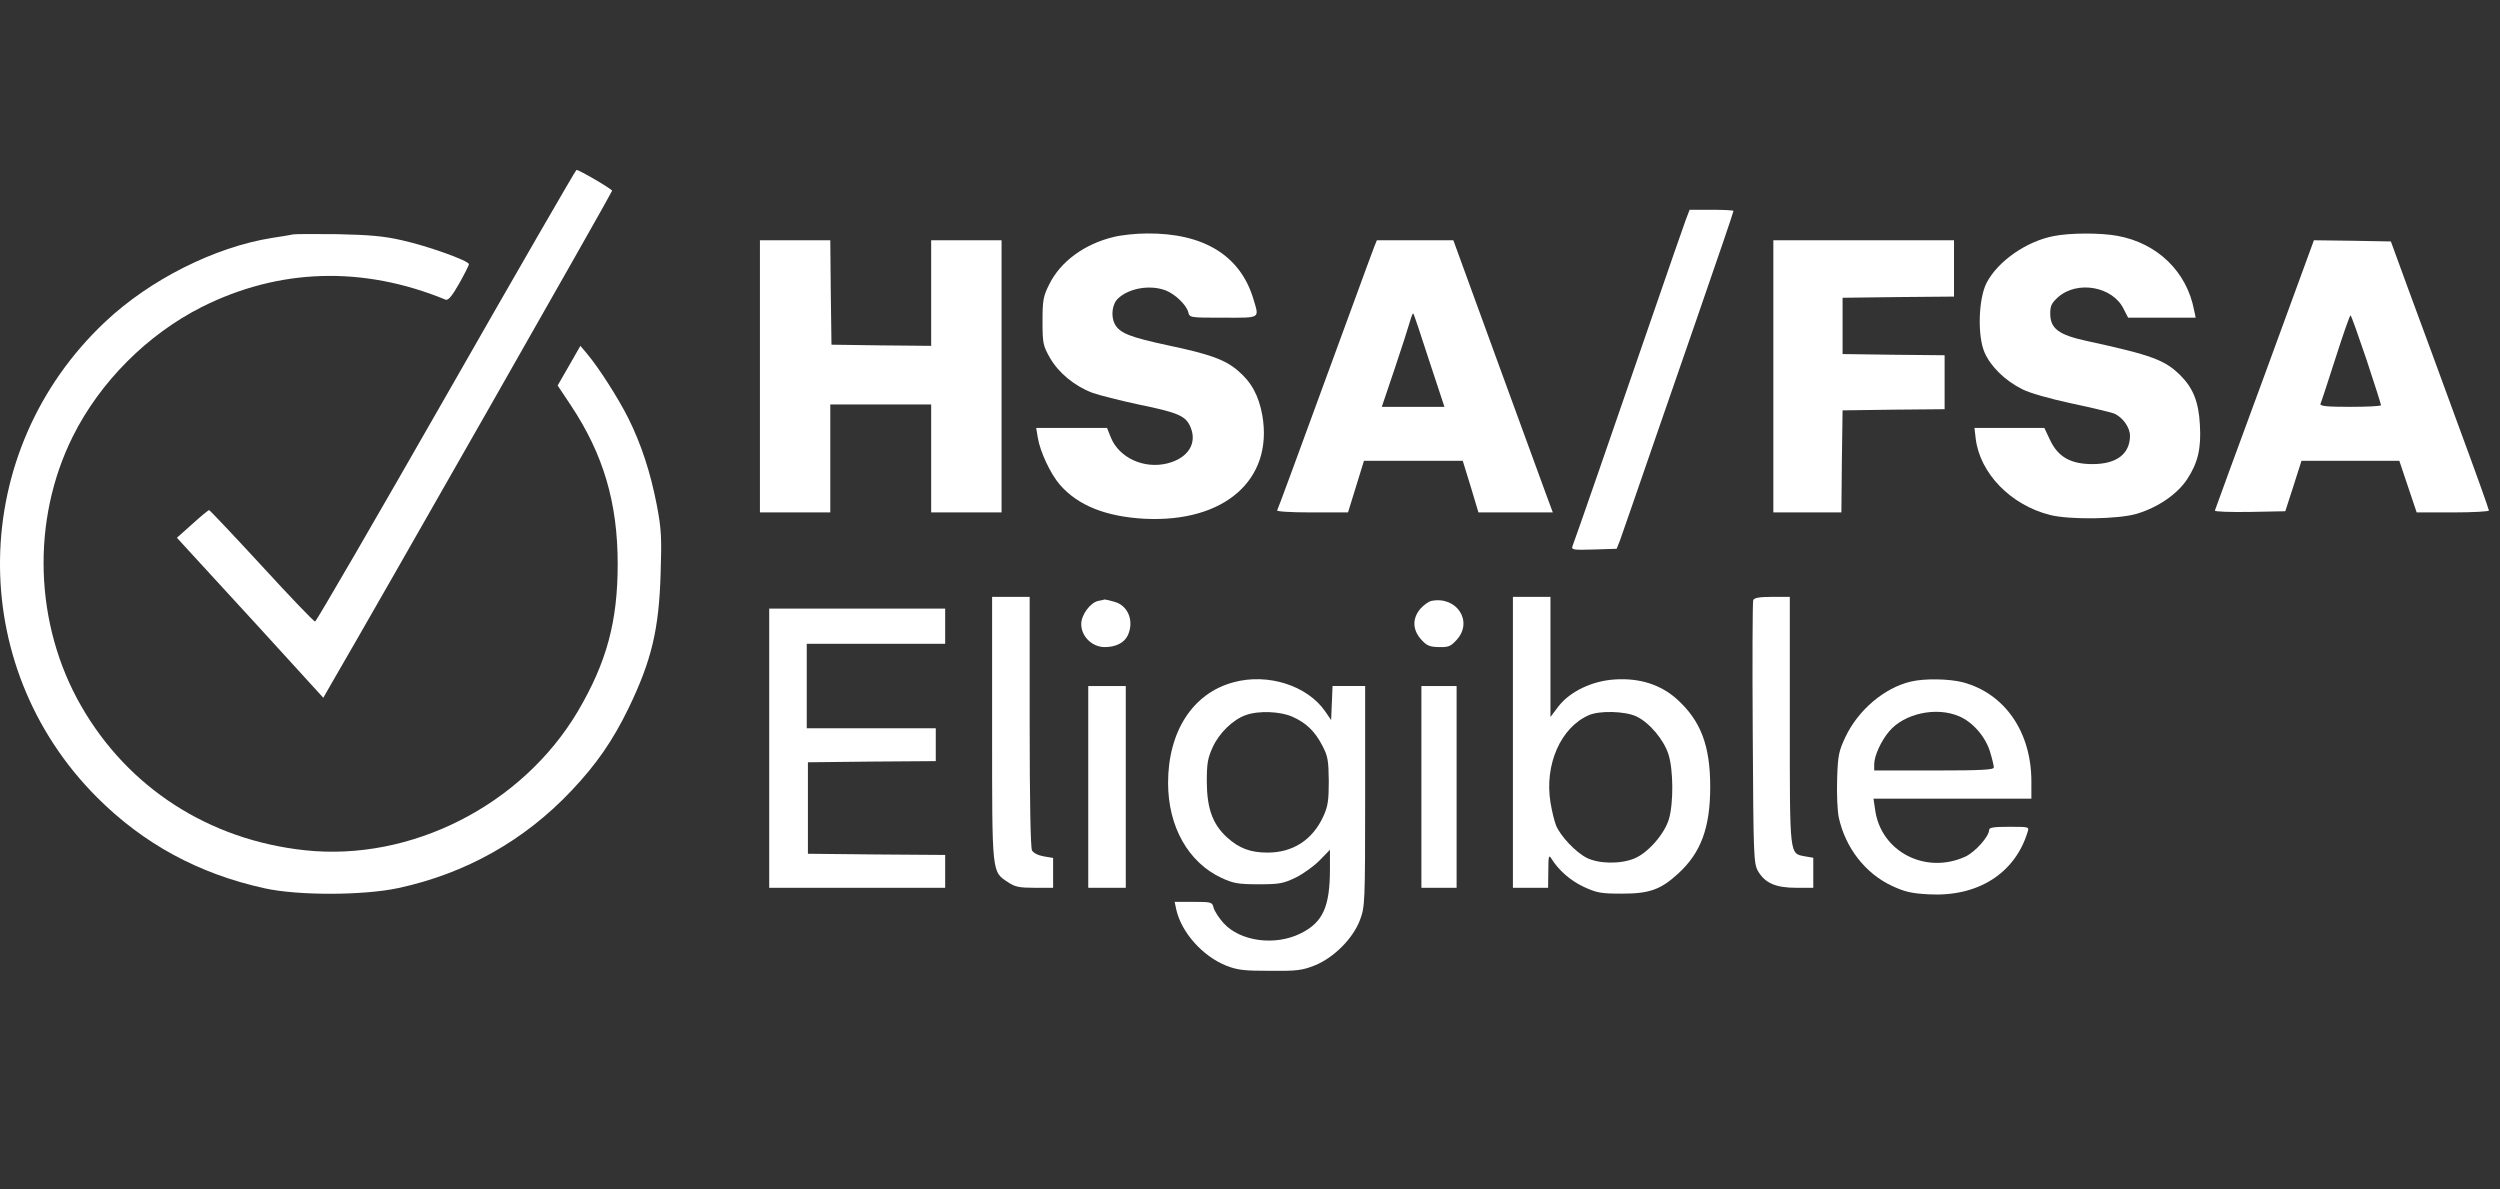
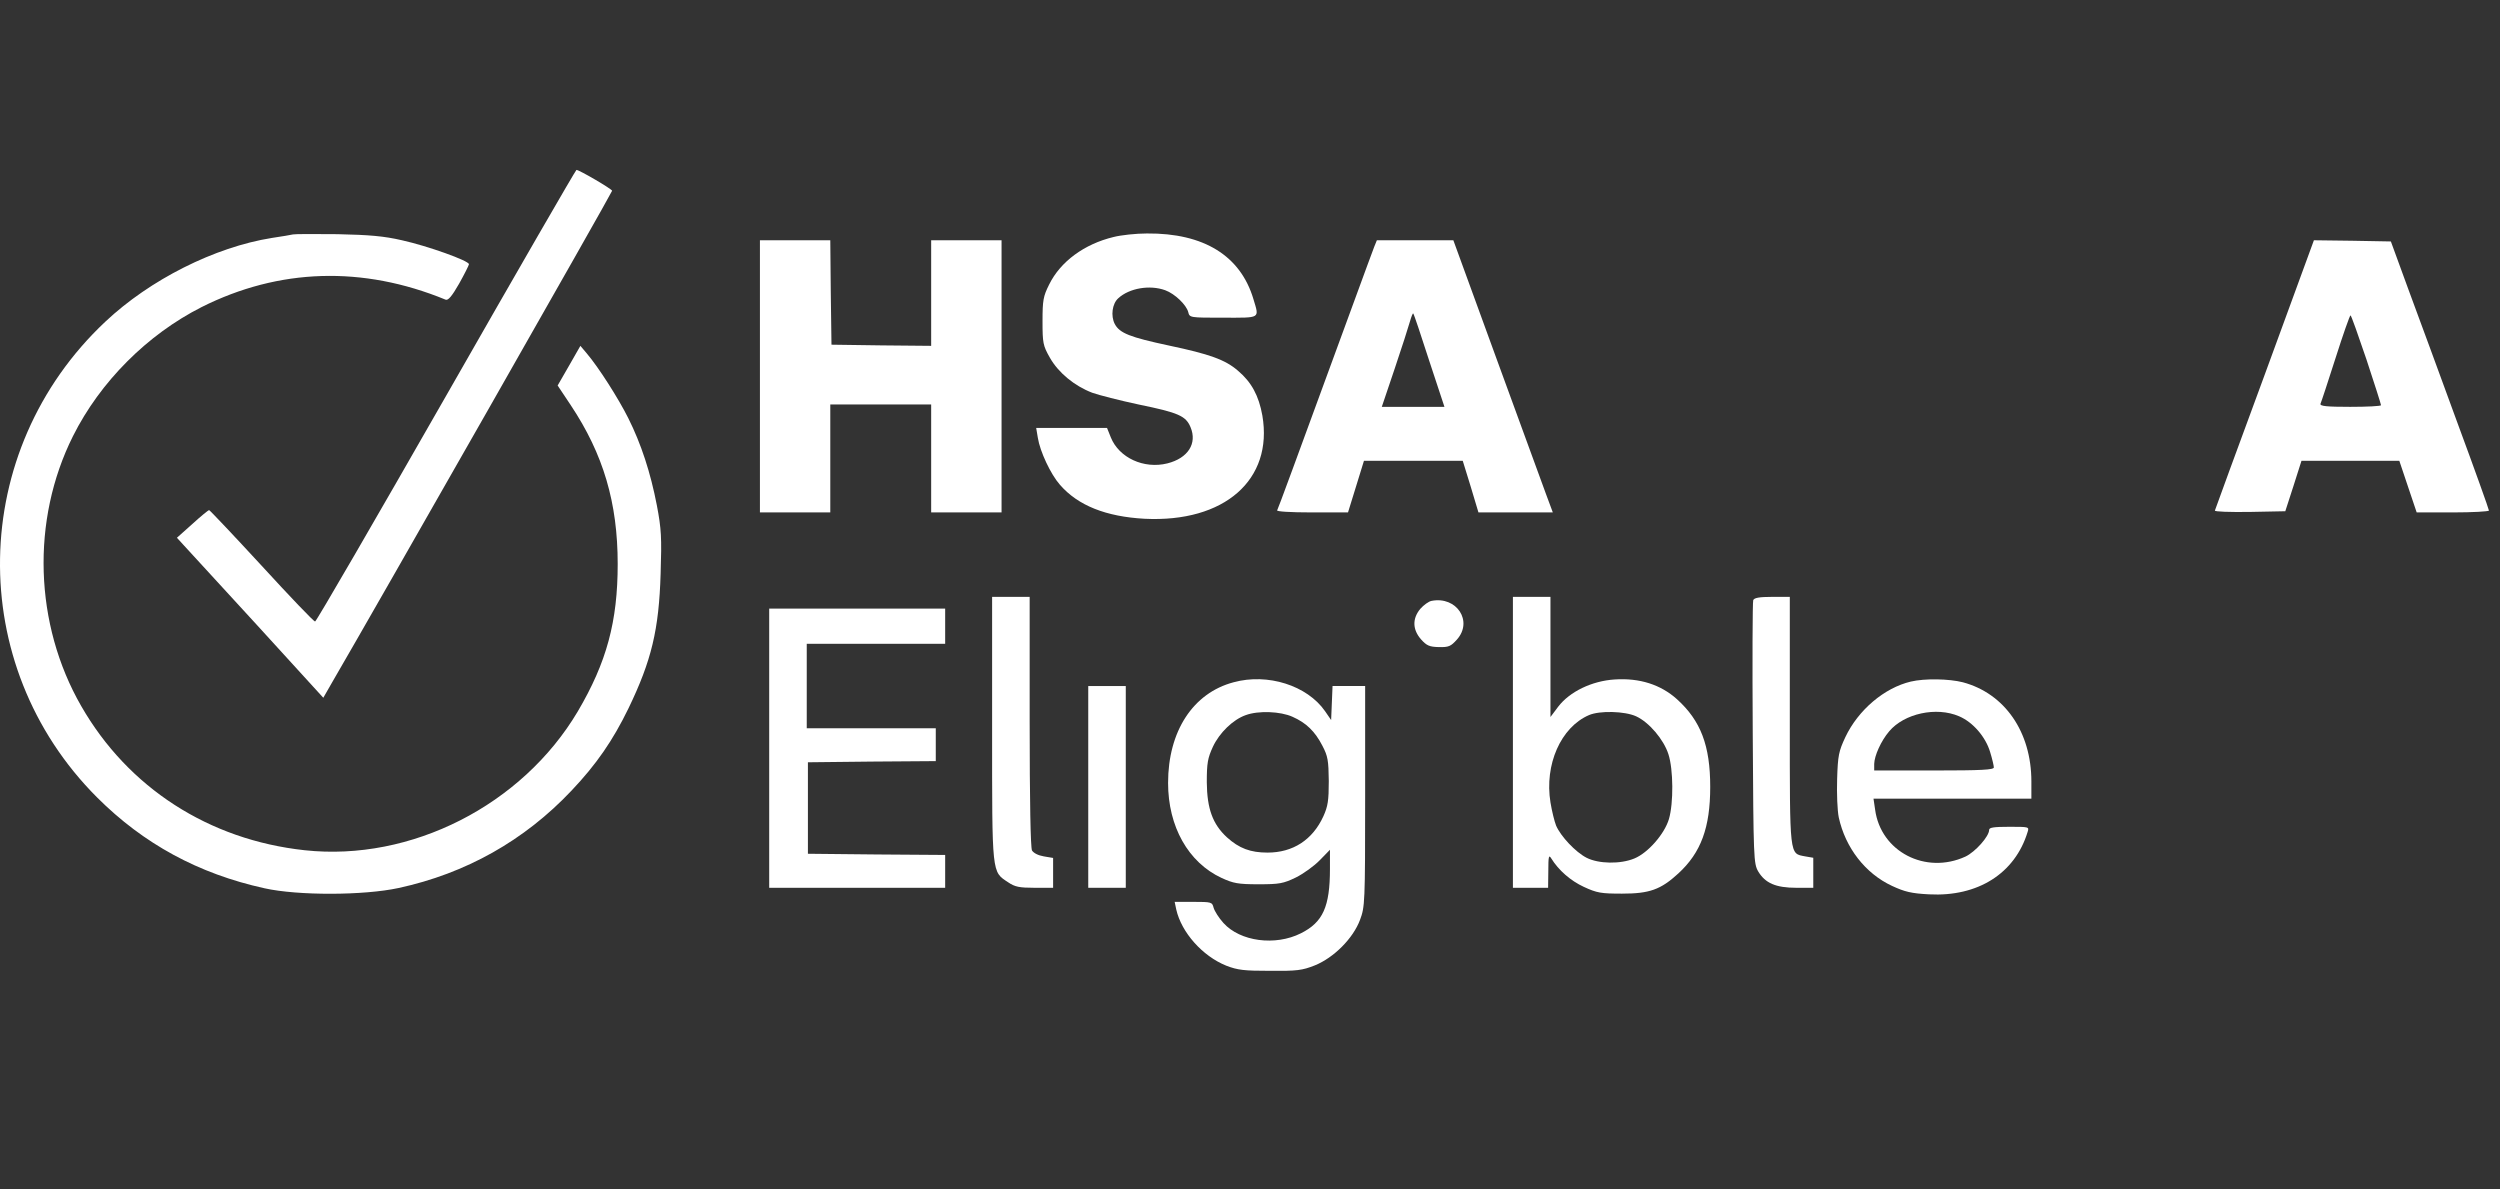
<svg xmlns="http://www.w3.org/2000/svg" width="103" height="49" viewBox="0 0 103 49" fill="none">
  <rect x="0" y="0" width="103" height="49" fill="#333333" stroke="none" />
  <path d="M18.385 16.298C15.457 21.421 13.03 25.606 12.982 25.606C12.924 25.606 11.938 24.572 10.778 23.306C9.618 22.049 8.642 21.015 8.613 21.015C8.575 21.025 8.265 21.276 7.917 21.595L7.289 22.156L7.589 22.484C7.753 22.658 9.106 24.137 10.604 25.77L13.32 28.748L13.697 28.09C15.466 25.055 25.219 7.928 25.219 7.86C25.219 7.792 23.866 7 23.75 7C23.721 7 21.304 11.185 18.385 16.298Z" fill="white" />
-   <path d="M69.457 9.049C69.37 9.281 68.732 11.117 68.037 13.137C66.471 17.68 64.885 22.262 64.789 22.494C64.731 22.648 64.799 22.668 65.668 22.639L66.606 22.61L66.741 22.271C66.809 22.088 67.457 20.213 68.181 18.115C68.906 16.018 69.689 13.756 69.921 13.089C70.791 10.576 71.419 8.74 71.419 8.691C71.419 8.662 71.013 8.643 70.511 8.643H69.612L69.457 9.049Z" fill="white" />
  <path d="M12.072 9.658C11.995 9.677 11.598 9.745 11.202 9.803C8.844 10.18 6.176 11.523 4.339 13.254C-1.315 18.57 -1.46 27.394 4.001 32.855C5.915 34.769 8.177 35.997 10.893 36.596C12.275 36.905 14.991 36.896 16.422 36.586C19.186 35.987 21.602 34.634 23.545 32.575C24.57 31.493 25.246 30.516 25.894 29.183C26.841 27.22 27.15 25.945 27.218 23.625C27.266 22.146 27.247 21.788 27.063 20.822C26.802 19.468 26.416 18.289 25.884 17.226C25.478 16.414 24.666 15.138 24.173 14.558L23.912 14.249L23.448 15.061L22.975 15.883L23.516 16.695C24.86 18.715 25.449 20.715 25.449 23.238C25.449 25.606 24.995 27.288 23.806 29.308C21.515 33.174 16.934 35.504 12.555 35.03C8.612 34.605 5.277 32.459 3.344 29.086C1.411 25.722 1.275 21.431 3.006 17.97C4.127 15.728 6.07 13.785 8.302 12.654C11.492 11.05 14.943 10.944 18.355 12.345C18.461 12.393 18.616 12.21 18.915 11.688C19.137 11.291 19.321 10.924 19.321 10.886C19.321 10.741 17.61 10.132 16.566 9.9C15.812 9.726 15.223 9.677 13.908 9.648C12.98 9.639 12.149 9.639 12.072 9.658Z" fill="white" />
  <path d="M45.881 9.764C44.673 10.054 43.687 10.779 43.223 11.726C42.981 12.21 42.952 12.374 42.952 13.234C42.952 14.133 42.972 14.239 43.252 14.732C43.6 15.351 44.267 15.902 45.002 16.182C45.272 16.279 46.142 16.501 46.915 16.666C48.568 17.004 48.858 17.139 49.051 17.603C49.332 18.27 48.945 18.879 48.094 19.092C47.128 19.333 46.103 18.86 45.765 18.019L45.61 17.632H44.151H42.691L42.759 18.038C42.846 18.599 43.291 19.546 43.668 19.971C44.412 20.831 45.572 21.286 47.157 21.373C50.443 21.537 52.463 19.768 52.009 17.12C51.864 16.308 51.565 15.747 51.004 15.274C50.482 14.819 49.825 14.588 48.172 14.239C46.548 13.892 46.132 13.727 45.929 13.35C45.755 13.012 45.823 12.509 46.074 12.287C46.529 11.871 47.37 11.726 48.008 11.958C48.404 12.103 48.877 12.558 48.955 12.857C49.013 13.089 49.013 13.089 50.405 13.089C51.961 13.089 51.883 13.138 51.642 12.326C51.11 10.538 49.602 9.6 47.254 9.619C46.799 9.619 46.181 9.687 45.881 9.764Z" fill="white" />
-   <path d="M84.615 9.726C83.493 9.938 82.314 10.76 81.85 11.649C81.512 12.297 81.464 13.834 81.763 14.52C82.015 15.1 82.604 15.68 83.319 16.037C83.619 16.192 84.441 16.424 85.33 16.617C86.161 16.791 86.954 16.985 87.089 17.033C87.447 17.178 87.756 17.603 87.756 17.961C87.746 18.705 87.205 19.121 86.21 19.121C85.32 19.121 84.798 18.831 84.47 18.144L84.228 17.632H82.788H81.348L81.396 18.048C81.56 19.488 82.836 20.812 84.47 21.218C85.282 21.421 87.273 21.392 88.027 21.17C88.906 20.909 89.708 20.358 90.114 19.739C90.549 19.072 90.694 18.492 90.636 17.506C90.588 16.569 90.356 15.989 89.844 15.477C89.196 14.829 88.674 14.636 85.968 14.046C84.808 13.795 84.47 13.534 84.47 12.915C84.47 12.596 84.528 12.48 84.798 12.239C85.591 11.543 87.05 11.804 87.495 12.732L87.679 13.089H89.07H90.462L90.395 12.77C90.095 11.195 88.887 10.016 87.234 9.716C86.548 9.59 85.291 9.59 84.615 9.726Z" fill="white" />
  <path d="M31.309 15.505V21.112H32.758H34.208V18.889V16.665H36.286H38.364V18.889V21.112H39.814H41.264V15.505V9.899H39.814H38.364V12.074V14.249L36.315 14.23L34.257 14.201L34.228 12.045L34.208 9.899H32.758H31.309V15.505Z" fill="white" />
  <path d="M56.621 10.16C56.563 10.315 56.195 11.301 55.809 12.364C53.218 19.439 52.667 20.938 52.619 21.025C52.58 21.073 53.141 21.112 54.05 21.112H55.538L55.867 20.048L56.195 18.985H58.235H60.265L60.593 20.048L60.912 21.112H62.439H63.976L63.696 20.358C63.551 19.952 62.623 17.429 61.647 14.752L59.878 9.899H58.303H56.727L56.621 10.16ZM58.882 14.858L59.511 16.762H58.215H56.93L57.462 15.187C57.752 14.326 58.032 13.456 58.09 13.244C58.148 13.041 58.206 12.896 58.225 12.915C58.254 12.934 58.544 13.814 58.882 14.858Z" fill="white" />
-   <path d="M73.062 15.505V21.112H74.464H75.865L75.885 19.005L75.914 16.907L78.021 16.878L80.118 16.859V15.747V14.636L78.021 14.616L75.914 14.587V13.427V12.268L78.214 12.239L80.505 12.219V11.059V9.899H76.784H73.062V15.505Z" fill="white" />
  <path d="M93.313 15.418C92.192 18.463 91.264 20.986 91.254 21.034C91.235 21.083 91.863 21.102 92.685 21.092L94.154 21.063L94.492 20.019L94.821 18.985H96.841H98.852L99.209 20.048L99.567 21.112H101.055C101.877 21.112 102.544 21.073 102.544 21.034C102.544 20.986 101.964 19.362 101.249 17.429C100.543 15.496 99.634 13.021 99.228 11.929L98.504 9.948L96.918 9.919L95.333 9.899L93.313 15.418ZM97.498 14.81C97.827 15.805 98.098 16.656 98.098 16.694C98.098 16.733 97.527 16.762 96.831 16.762C95.855 16.762 95.575 16.733 95.604 16.636C95.633 16.578 95.913 15.728 96.222 14.761C96.532 13.785 96.812 12.992 96.841 12.992C96.87 12.992 97.16 13.814 97.498 14.81Z" fill="white" />
  <path d="M40.875 30.024C40.875 36.094 40.856 35.9 41.542 36.355C41.813 36.538 41.996 36.577 42.624 36.577H43.388V35.958V35.349L43.002 35.282C42.77 35.243 42.586 35.146 42.518 35.04C42.46 34.914 42.422 33.059 42.422 29.724V24.591H41.648H40.875V30.024Z" fill="white" />
  <path d="M62.332 30.584V36.577H63.057H63.782L63.791 35.871C63.791 35.291 63.811 35.204 63.907 35.359C64.217 35.861 64.71 36.287 65.251 36.538C65.792 36.789 65.966 36.818 66.827 36.818C67.957 36.818 68.421 36.654 69.146 35.987C70.084 35.127 70.461 34.093 70.461 32.42C70.461 30.719 70.074 29.695 69.088 28.805C68.421 28.206 67.552 27.926 66.527 27.994C65.589 28.052 64.671 28.496 64.198 29.115L63.879 29.54V27.066V24.591H63.105H62.332V30.584ZM67.406 29.511C67.938 29.753 68.547 30.468 68.74 31.077C68.943 31.705 68.953 33.087 68.76 33.745C68.576 34.363 67.899 35.136 67.339 35.368C66.759 35.61 65.86 35.591 65.367 35.34C64.913 35.108 64.304 34.46 64.111 34.015C64.043 33.841 63.937 33.416 63.879 33.058C63.627 31.502 64.304 29.965 65.464 29.463C65.908 29.27 66.942 29.299 67.406 29.511Z" fill="white" />
  <path d="M72.233 24.727C72.204 24.794 72.194 27.269 72.213 30.207C72.242 35.388 72.252 35.572 72.436 35.9C72.725 36.384 73.16 36.577 74.011 36.577H74.707V35.958V35.34L74.369 35.282C73.721 35.156 73.74 35.349 73.74 29.695V24.591H73.015C72.484 24.591 72.271 24.63 72.233 24.727Z" fill="white" />
-   <path d="M45.252 24.756C44.924 24.824 44.547 25.326 44.547 25.713C44.547 26.206 44.972 26.641 45.484 26.66C45.958 26.67 46.325 26.486 46.47 26.167C46.731 25.587 46.48 24.949 45.919 24.795C45.726 24.737 45.542 24.698 45.513 24.698C45.484 24.708 45.368 24.737 45.252 24.756Z" fill="white" />
  <path d="M58.981 24.756C58.865 24.775 58.652 24.93 58.517 25.084C58.178 25.49 58.198 25.945 58.546 26.341C58.778 26.602 58.894 26.65 59.28 26.66C59.686 26.669 59.773 26.631 60.024 26.351C60.701 25.597 60.015 24.553 58.981 24.756Z" fill="white" />
  <path d="M31.691 30.826V36.577H35.316H38.941V35.9V35.224L36.118 35.204L33.286 35.175V33.291V31.406L35.925 31.377L38.554 31.358V30.681V30.004H35.896H33.238V28.265V26.525H36.089H38.941V25.8V25.075H35.316H31.691V30.826Z" fill="white" />
  <path d="M50.822 28.11C49.15 28.554 48.125 30.13 48.125 32.256C48.125 34.054 48.956 35.533 50.329 36.171C50.812 36.393 51.005 36.432 51.846 36.432C52.716 36.432 52.871 36.403 53.393 36.151C53.702 35.997 54.147 35.678 54.379 35.436L54.794 35.011V35.794C54.794 37.36 54.504 37.998 53.596 38.452C52.542 38.983 51.092 38.79 50.406 38.027C50.213 37.814 50.039 37.534 50 37.398C49.942 37.166 49.913 37.157 49.169 37.157H48.396L48.463 37.476C48.676 38.413 49.536 39.389 50.522 39.786C50.996 39.969 51.257 39.998 52.33 39.998C53.431 40.008 53.654 39.979 54.166 39.776C54.959 39.457 55.751 38.655 56.032 37.901C56.234 37.36 56.244 37.224 56.244 32.807V28.264H55.568H54.901L54.872 28.96L54.843 29.666L54.591 29.299C53.857 28.245 52.233 27.723 50.822 28.11ZM53.248 29.53C53.818 29.782 54.176 30.13 54.485 30.729C54.707 31.154 54.736 31.328 54.746 32.179C54.746 32.991 54.707 33.223 54.524 33.629C54.079 34.605 53.267 35.127 52.223 35.127C51.518 35.127 51.054 34.953 50.551 34.499C49.962 33.957 49.73 33.319 49.72 32.227C49.72 31.435 49.758 31.232 49.971 30.768C50.242 30.188 50.802 29.646 51.324 29.463C51.846 29.27 52.755 29.308 53.248 29.53Z" fill="white" />
  <path d="M78.725 28.081C77.632 28.341 76.559 29.25 76.028 30.371C75.757 30.951 75.719 31.125 75.69 32.092C75.67 32.691 75.699 33.397 75.757 33.677C76.028 34.924 76.849 35.987 77.951 36.499C78.473 36.741 78.744 36.809 79.478 36.847C81.489 36.954 83.016 35.987 83.538 34.276C83.606 34.064 83.596 34.064 82.784 34.064C82.146 34.064 81.953 34.093 81.953 34.189C81.953 34.46 81.383 35.098 80.977 35.291C79.334 36.045 77.487 35.088 77.255 33.358L77.188 32.904H80.445H83.693V32.198C83.693 30.159 82.6 28.573 80.87 28.11C80.3 27.965 79.305 27.945 78.725 28.081ZM80.716 29.511C81.286 29.753 81.808 30.362 81.992 30.98C82.079 31.261 82.146 31.55 82.146 31.618C82.146 31.715 81.653 31.744 79.681 31.744H77.217V31.473C77.226 31.135 77.497 30.526 77.835 30.13C78.454 29.395 79.778 29.105 80.716 29.511Z" fill="white" />
  <path d="M44.836 32.421V36.577H45.609H46.382V32.421V28.265H45.609H44.836V32.421Z" fill="white" />
-   <path d="M58.562 32.421V36.577H59.287H60.012V32.421V28.265H59.287H58.562V32.421Z" fill="white" />
</svg>